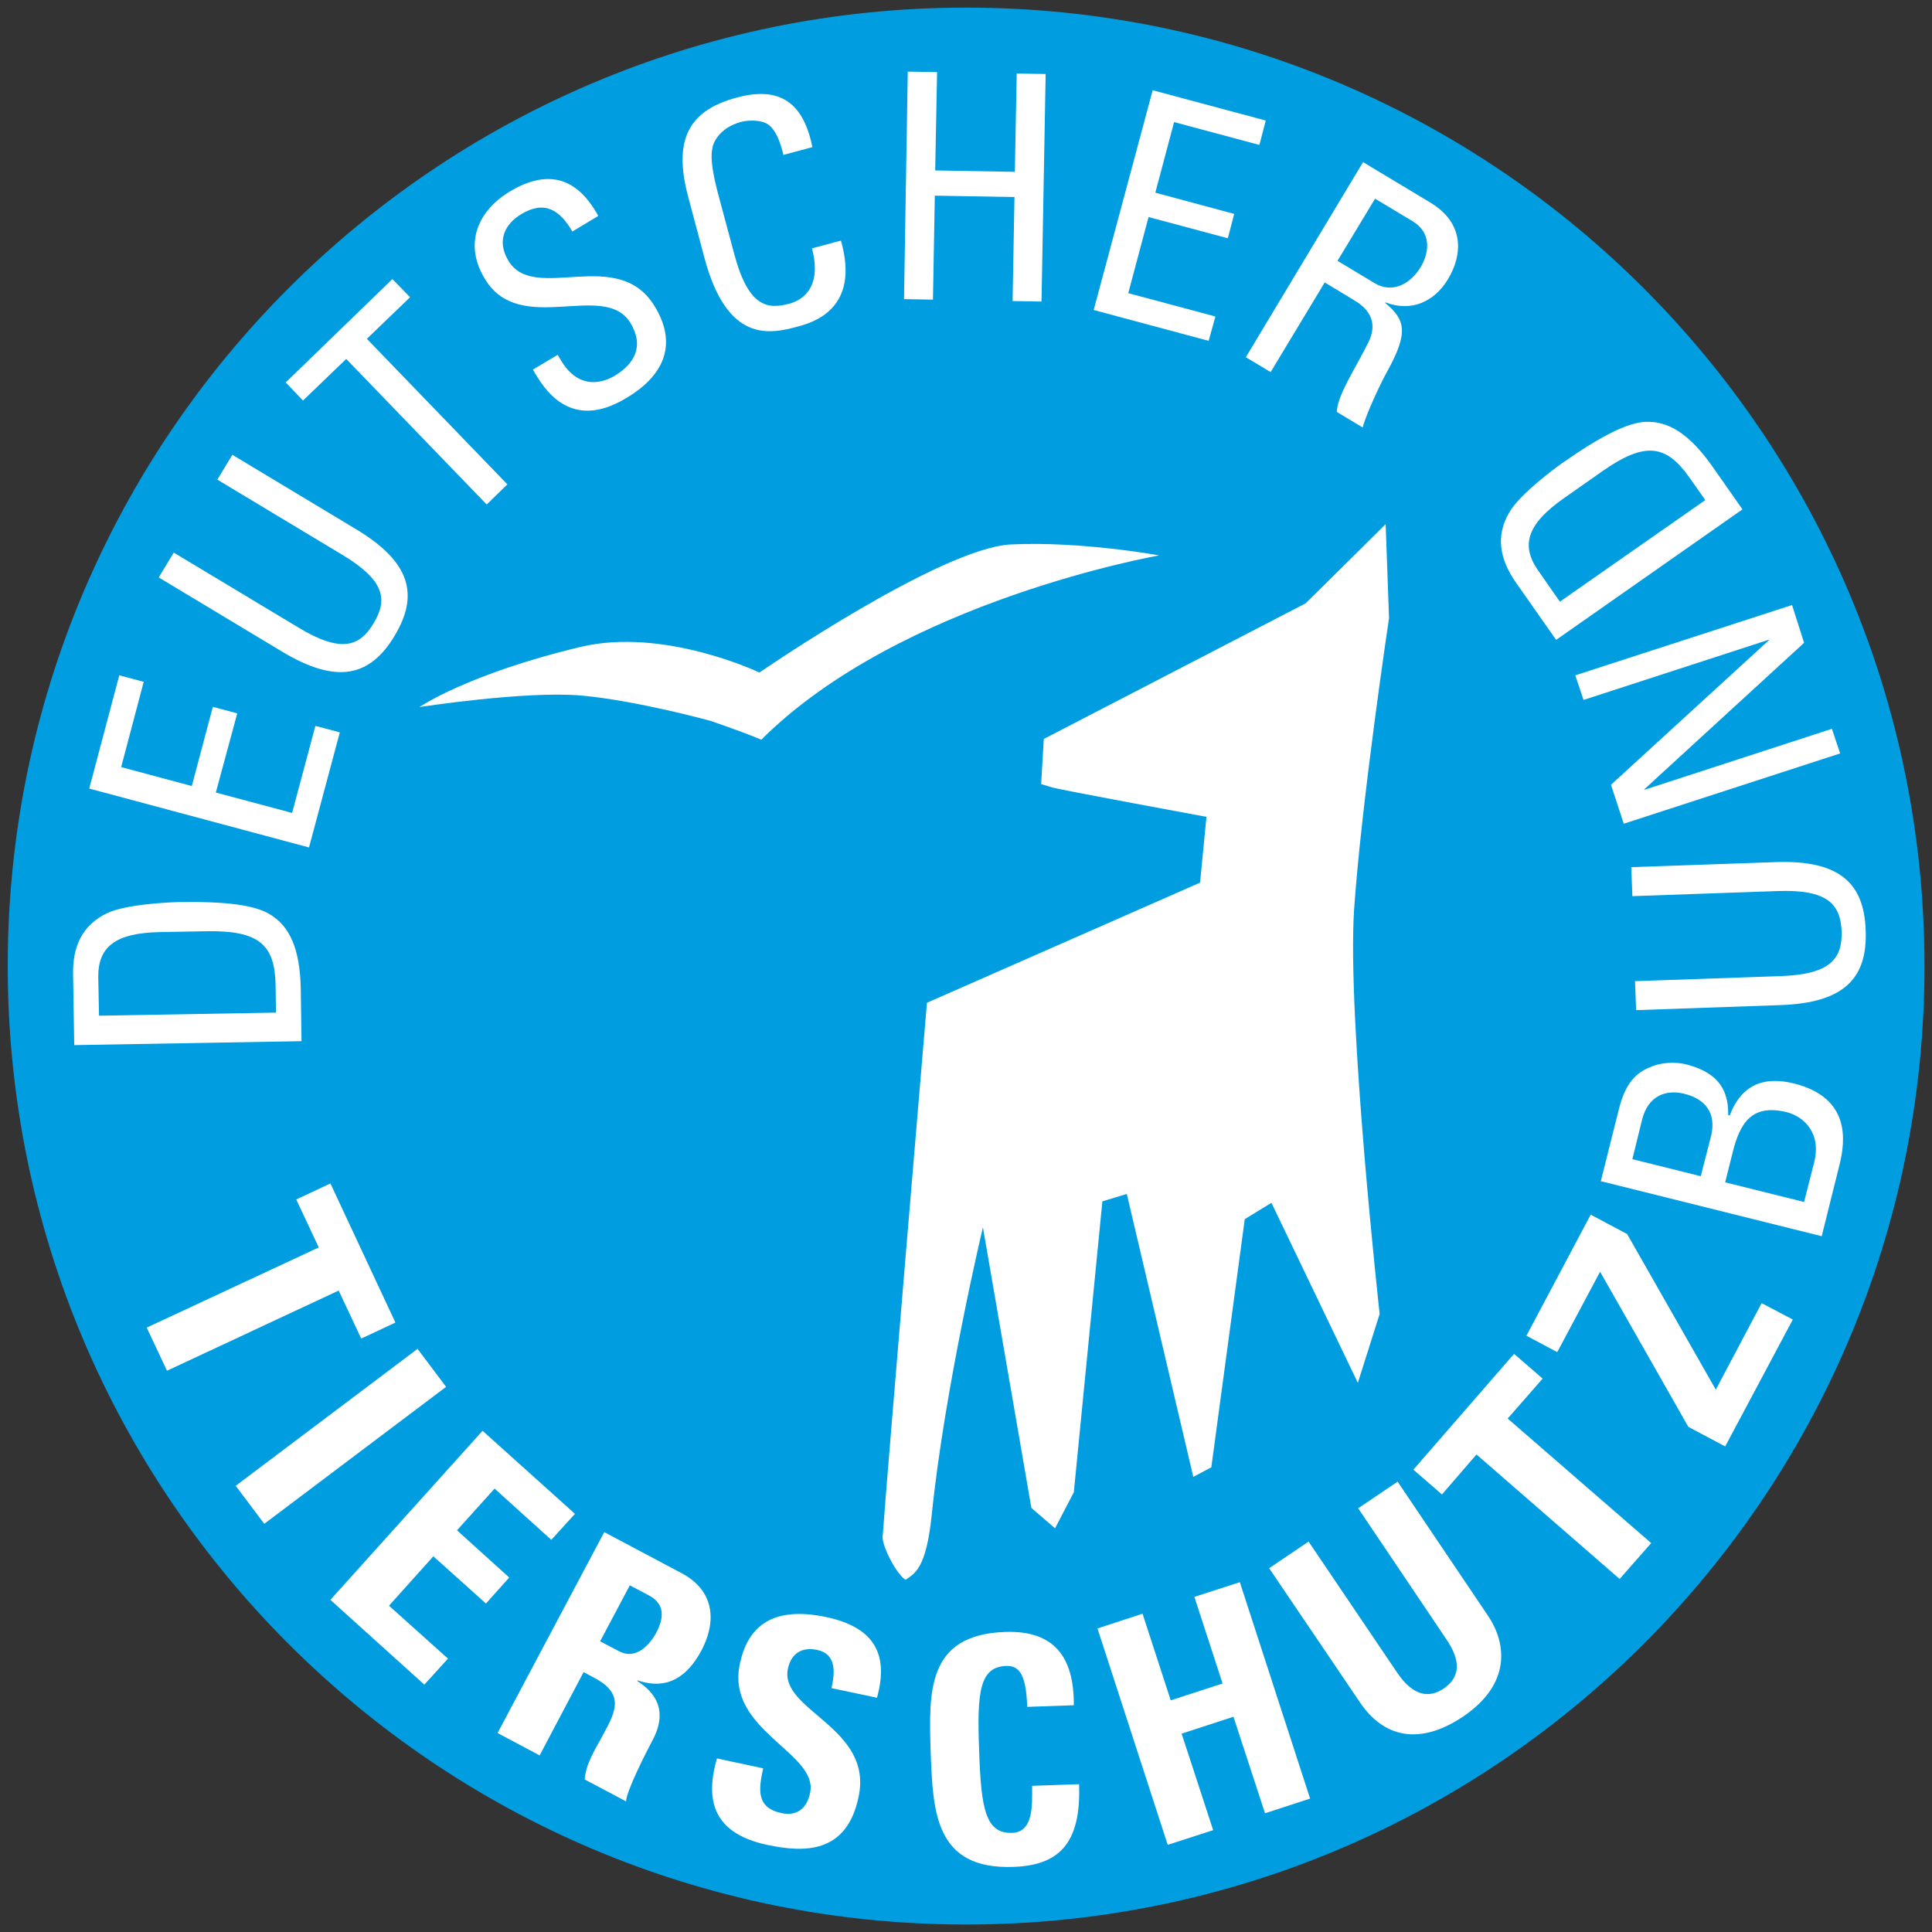
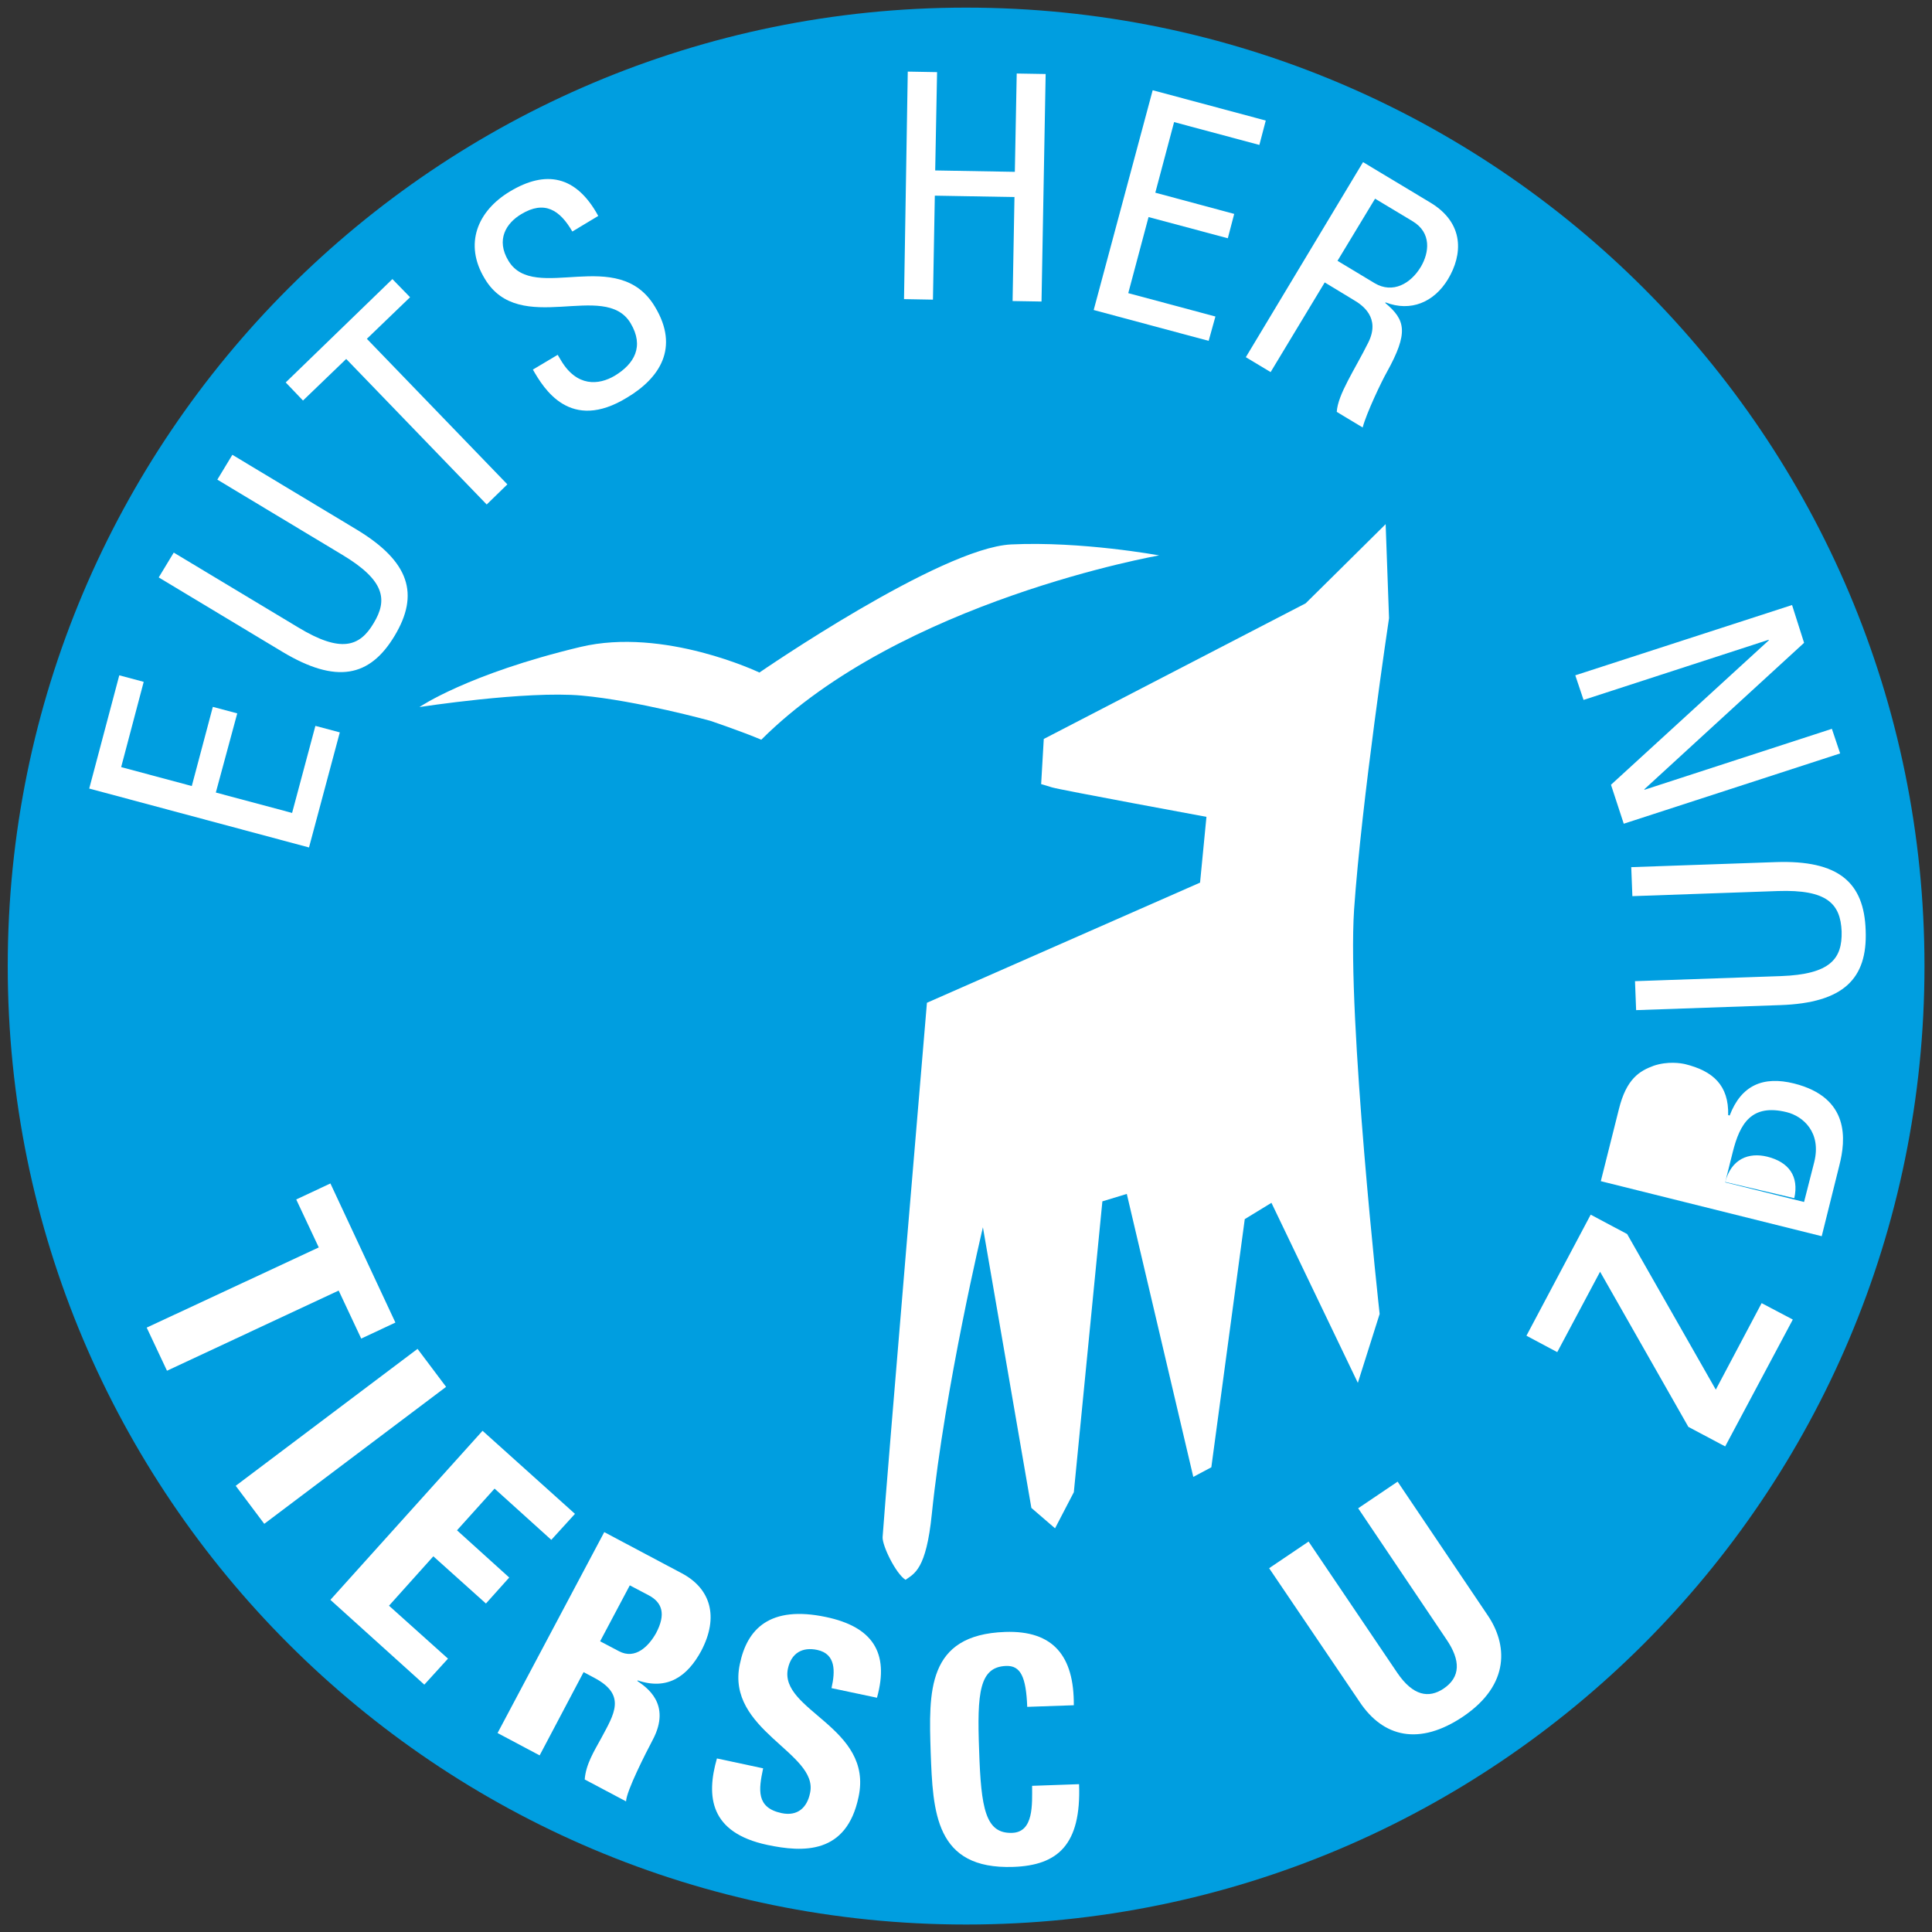
<svg xmlns="http://www.w3.org/2000/svg" version="1.1" width="249.608" height="249.628" id="svg3004">
  <rect width="100%" height="100%" fill="#333333" stroke="none" />
  <defs id="defs3006">
    <linearGradient x1="0" y1="0" x2="1" y2="0" id="linearGradient3046" gradientUnits="userSpaceOnUse" gradientTransform="matrix(805.305,-297.891,-297.891,-805.305,-100.907,569.667)" spreadMethod="pad">
      <stop id="stop3048" style="stop-color:#b1d7ef;stop-opacity:1" offset="0" />
      <stop id="stop3050" style="stop-color:#b1d7ef;stop-opacity:1" offset="1" />
    </linearGradient>
  </defs>
  <g transform="translate(-317.113,-42.918)" id="layer1">
    <g transform="matrix(1.25,0,0,-1.25,-22,1020.889)" id="g3020">
      <g id="g3298">
        <g transform="matrix(3.883,0,0,3.883,272.09,682.526)" id="g3336">
          <path d="M 0,0 C 0,14.09 11.42,25.512 25.51,25.512 39.6,25.512 51.02,14.09 51.02,0 51.02,-14.09 39.6,-25.512 25.51,-25.512 11.42,-25.512 0,-14.09 0,0" id="path3338" style="fill:#009ee0;fill-opacity:1;fill-rule:nonzero;stroke:none" />
        </g>
        <g transform="matrix(3.883,0,0,3.883,331.415,710.484)" id="g3340">
          <path d="m 0,0 c 1.47,-0.134 3.42,-0.671 3.42,-0.671 0,0 0.84,-0.283 1.36,-0.504 3.71,3.705 10.59,4.906 10.59,4.906 0,0 -2.06,0.381 -3.94,0.292 -1.88,-0.09 -6.7,-3.41 -6.7,-3.41 0,0 -2.54,1.215 -4.77,0.68 -3,-0.718 -4.28,-1.599 -4.28,-1.599 0,0 2.84,0.44 4.32,0.306" id="path3342" style="fill:#ffffff;fill-opacity:1;fill-rule:nonzero;stroke:none" />
        </g>
        <g transform="matrix(3.883,0,0,3.883,305.441,660.058)" id="g3344">
          <path d="m 0,0 -0.91,-0.426 0.6,-1.277 -4.58,-2.134 0.54,-1.148 4.57,2.134 0.6,-1.278 0.91,0.426" id="path3346" style="fill:#ffffff;fill-opacity:1;fill-rule:nonzero;stroke:none" />
        </g>
        <g transform="matrix(3.883,0,0,3.883,298.604,624.878)" id="g3348">
          <path d="M 0,0 4.84,3.646 4.08,4.657 -0.76,1.012" id="path3350" style="fill:#ffffff;fill-opacity:1;fill-rule:nonzero;stroke:none" />
        </g>
        <g transform="matrix(3.883,0,0,3.883,315.147,608.257)" id="g3352">
          <path d="m 0,0 0.63,0.692 -1.57,1.409 1.18,1.315 1.4,-1.257 0.62,0.692 -1.39,1.257 1,1.11 1.51,-1.364 0.63,0.692 -2.46,2.211 -4.05,-4.5" id="path3354" style="fill:#ffffff;fill-opacity:1;fill-rule:nonzero;stroke:none" />
        </g>
        <g transform="matrix(3.883,0,0,3.883,336.385,618.519)" id="g3356">
          <path d="M 0,0 0.5,-0.263 C 0.86,-0.453 0.97,-0.759 0.7,-1.27 0.51,-1.611 0.15,-1.988 -0.29,-1.752 L -0.79,-1.489 0,0 z m -1.23,-2.31 0.29,-0.154 c 0.86,-0.457 0.52,-0.966 0.18,-1.603 -0.19,-0.348 -0.41,-0.695 -0.44,-1.1 l 1.1,-0.583 c 0.01,0.278 0.53,1.297 0.71,1.637 0.51,0.963 -0.18,1.408 -0.41,1.568 l 0.01,0.015 c 0.79,-0.268 1.32,0.101 1.69,0.783 0.48,0.911 0.25,1.66 -0.51,2.065 l -2.07,1.099 -2.84,-5.348 1.12,-0.595" id="path3358" style="fill:#ffffff;fill-opacity:1;fill-rule:nonzero;stroke:none" />
        </g>
        <g transform="matrix(3.883,0,0,3.883,360.029,596.648)" id="g3360">
          <path d="m 0,0 c 0.4,1.862 -2.12,2.294 -1.88,3.418 0.09,0.41 0.38,0.581 0.78,0.496 0.5,-0.107 0.48,-0.574 0.38,-1.017 L 0.49,2.641 C 0.83,3.862 0.35,4.531 -0.86,4.788 -2.37,5.109 -2.97,4.464 -3.16,3.537 -3.54,1.773 -1.06,1.177 -1.29,0.11 -1.37,-0.292 -1.63,-0.519 -2.05,-0.43 -2.73,-0.285 -2.66,0.196 -2.54,0.762 L -3.77,1.025 C -4.06,0.013 -3.96,-0.95 -2.43,-1.276 -1.48,-1.477 -0.32,-1.535 0,0" id="path3362" style="fill:#ffffff;fill-opacity:1;fill-rule:nonzero;stroke:none" />
        </g>
        <g transform="matrix(3.883,0,0,3.883,376.025,589.419)" id="g3364">
          <path d="M 0,0 C 1.18,0.041 1.81,0.584 1.75,2.202 L 0.5,2.158 C 0.5,1.68 0.55,0.926 -0.03,0.906 -0.74,0.881 -0.86,1.548 -0.91,3.099 -0.97,4.65 -0.9,5.324 -0.19,5.349 0.19,5.362 0.34,5.065 0.37,4.26 L 1.61,4.303 C 1.62,5.605 1.07,6.3 -0.22,6.254 -2.31,6.181 -2.25,4.656 -2.2,3.054 -2.14,1.469 -2.09,-0.073 0,0" id="path3366" style="fill:#ffffff;fill-opacity:1;fill-rule:nonzero;stroke:none" />
        </g>
        <g transform="matrix(3.883,0,0,3.883,392.293,606.634)" id="g3368">
-           <path d="m 0,0 -0.75,2.306 -1.2,-0.392 1.87,-5.76 1.21,0.391 -0.84,2.569 1.38,0.449 0.84,-2.569 1.2,0.391 L 1.84,3.145 0.63,2.754 1.38,0.448" id="path3370" style="fill:#ffffff;fill-opacity:1;fill-rule:nonzero;stroke:none" />
-         </g>
+           </g>
        <g transform="matrix(3.883,0,0,3.883,411.667,626.485)" id="g3372">
          <path d="M 0,0 2.35,-3.491 C 2.73,-4.048 2.73,-4.494 2.27,-4.803 1.88,-5.062 1.46,-4.997 1.04,-4.378 l -2.36,3.492 -1.05,-0.709 2.41,-3.56 c 0.63,-0.946 1.59,-1.169 2.75,-0.391 1.28,0.864 1.17,1.943 0.66,2.694 l -2.4,3.561" id="path3374" style="fill:#ffffff;fill-opacity:1;fill-rule:nonzero;stroke:none" />
        </g>
        <g transform="matrix(3.883,0,0,3.883,417.374,630.477)" id="g3376">
-           <path d="M 0,0 0.76,-0.66 1.68,0.404 5.49,-2.91 6.33,-1.954 2.51,1.36 3.44,2.423 2.68,3.083" id="path3378" style="fill:#ffffff;fill-opacity:1;fill-rule:nonzero;stroke:none" />
-         </g>
+           </g>
        <g transform="matrix(3.883,0,0,3.883,432.244,642.625)" id="g3380">
          <path d="M 0,0 1.14,2.14 3.49,-1.99 4.47,-2.51 6.27,0.867 5.44,1.304 4.22,-0.999 1.86,3.143 0.89,3.659 -0.82,0.437" id="path3382" style="fill:#ffffff;fill-opacity:1;fill-rule:nonzero;stroke:none" />
        </g>
        <g transform="matrix(3.883,0,0,3.883,449.599,660.174)" id="g3384">
-           <path d="M 0,0 0.2,0.798 C 0.39,1.563 0.7,2.1 1.64,1.867 2.07,1.76 2.57,1.333 2.37,0.535 L 2.1,-0.523 0,0 z m -2.47,0.617 0.26,1.058 c 0.16,0.627 0.63,0.804 1.12,0.683 0.57,-0.142 0.85,-0.517 0.72,-1.105 L -0.65,0.163 -2.47,0.617 z M 3.04,0.454 C 3.21,1.121 3.33,2.257 1.83,2.632 1.02,2.833 0.43,2.592 0.12,1.779 L 0.08,1.789 C 0.1,2.588 -0.33,2.963 -1.06,3.145 -1.18,3.174 -1.53,3.228 -1.9,3.104 -2.28,2.965 -2.63,2.757 -2.83,1.943 L -3.31,0.031 2.57,-1.434" id="path3386" style="fill:#ffffff;fill-opacity:1;fill-rule:nonzero;stroke:none" />
+           <path d="M 0,0 0.2,0.798 C 0.39,1.563 0.7,2.1 1.64,1.867 2.07,1.76 2.57,1.333 2.37,0.535 L 2.1,-0.523 0,0 z c 0.16,0.627 0.63,0.804 1.12,0.683 0.57,-0.142 0.85,-0.517 0.72,-1.105 L -0.65,0.163 -2.47,0.617 z M 3.04,0.454 C 3.21,1.121 3.33,2.257 1.83,2.632 1.02,2.833 0.43,2.592 0.12,1.779 L 0.08,1.789 C 0.1,2.588 -0.33,2.963 -1.06,3.145 -1.18,3.174 -1.53,3.228 -1.9,3.104 -2.28,2.965 -2.63,2.757 -2.83,1.943 L -3.31,0.031 2.57,-1.434" id="path3386" style="fill:#ffffff;fill-opacity:1;fill-rule:nonzero;stroke:none" />
        </g>
        <g transform="matrix(3.883,0,0,3.883,455.307,678.492)" id="g3388">
          <path d="M 0,0 C 1.68,0.058 2.32,0.702 2.27,1.985 2.23,3.267 1.55,3.865 -0.13,3.806 L -3.97,3.672 -3.94,2.9 -0.07,3.036 C 1.25,3.082 1.6,2.691 1.63,1.962 1.65,1.233 1.33,0.819 0.01,0.772 l -3.88,-0.135 0.03,-0.771" id="path3390" style="fill:#ffffff;fill-opacity:1;fill-rule:nonzero;stroke:none" />
        </g>
        <g transform="matrix(3.883,0,0,3.883,434.962,710.034)" id="g3392">
          <path d="m 0,0 4.93,1.602 0,-0.016 -4.2,-3.844 0.34,-1.037 5.76,1.871 -0.22,0.655 -4.99,-1.623 0,0.016 L 5.87,1.52 5.55,2.526 -0.22,0.655" id="path3394" style="fill:#ffffff;fill-opacity:1;fill-rule:nonzero;stroke:none" />
        </g>
        <g transform="matrix(3.883,0,0,3.883,432.516,720.19)" id="g3396">
-           <path d="m 0,0 -0.58,0.831 c -0.46,0.66 -0.31,1.229 0.7,1.932 l 1,0.702 C 2.27,4.273 2.83,4.182 3.45,3.302 L 3.87,2.704 0,0 z M 4.86,2.457 4.06,3.598 C 3.45,4.463 2.89,4.816 2.27,4.786 1.8,4.76 1.12,4.429 0.06,3.687 -0.1,3.577 -1.07,2.863 -1.35,2.371 -1.71,1.753 -1.61,1.141 -1.17,0.508 l 1.07,-1.525" id="path3398" style="fill:#ffffff;fill-opacity:1;fill-rule:nonzero;stroke:none" />
-         </g>
+           </g>
        <g transform="matrix(3.883,0,0,3.883,367.096,678.733)" id="g3400">
          <path d="m 0,0 7.27,3.198 0.17,1.751 c 0,0 -3.9,0.719 -4.11,0.784 C 3.09,5.808 3.04,5.82 3.04,5.82 l 0.07,1.202 6.97,3.61 c 0,0 1.63,1.609 2.13,2.108 l 0.09,-2.502 c 0,0 -0.73,-4.867 -0.93,-7.755 -0.19,-2.89 0.68,-10.766 0.68,-10.766 l -0.58,-1.834 -2.3,4.792 -0.71,-0.434 -0.89,-6.606 -0.48,-0.255 -1.77,7.532 -0.65,-0.198 -0.76,-7.742 -0.5,-0.961 -0.63,0.543 -1.29,7.47 c 0,0 -1.01,-4.236 -1.36,-7.631 -0.15,-1.49 -0.47,-1.587 -0.7,-1.753 -0.26,0.166 -0.62,0.906 -0.61,1.136 C -1.07,-12.651 0,0 0,0" id="path3402" style="fill:#ffffff;fill-opacity:1;fill-rule:nonzero;stroke:none" />
        </g>
        <g transform="matrix(3.883,0,0,3.883,281.525,677.397)" id="g3404">
-           <path d="M 0,0 -0.02,1.015 C -0.03,1.82 0.41,2.205 1.64,2.226 L 2.86,2.248 C 4.27,2.273 4.68,1.885 4.7,0.812 L 4.71,0.082 0,0 z M 5.39,-0.678 5.37,0.714 C 5.35,1.772 5.08,2.379 4.55,2.697 4.15,2.942 3.4,3.046 2.11,3.024 1.92,3.02 0.71,2.974 0.2,2.722 -0.44,2.408 -0.71,1.85 -0.69,1.079 l 0.03,-1.862" id="path3406" style="fill:#ffffff;fill-opacity:1;fill-rule:nonzero;stroke:none" />
-         </g>
+           </g>
        <g transform="matrix(3.883,0,0,3.883,306.412,706.679)" id="g3408">
          <path d="m 0,0 -0.65,0.173 -0.62,-2.317 -2.03,0.543 0.57,2.107 -0.65,0.173 -0.56,-2.107 -1.88,0.504 0.6,2.269 -0.65,0.174 -0.8,-3.014 5.85,-1.568" id="path3410" style="fill:#ffffff;fill-opacity:1;fill-rule:nonzero;stroke:none" />
        </g>
        <g transform="matrix(3.883,0,0,3.883,300.471,715.011)" id="g3412">
          <path d="M 0,0 C 1.44,-0.864 2.33,-0.674 2.99,0.427 3.65,1.527 3.4,2.4 1.96,3.264 L -1.33,5.243 -1.73,4.582 1.59,2.585 C 2.73,1.903 2.81,1.385 2.43,0.76 2.06,0.134 1.56,-0.038 0.43,0.644 L -2.89,2.64 -3.29,1.979" id="path3414" style="fill:#ffffff;fill-opacity:1;fill-rule:nonzero;stroke:none" />
        </g>
        <g transform="matrix(3.883,0,0,3.883,300.821,742.849)" id="g3416">
          <path d="M 0,0 0.46,-0.482 1.61,0.625 5.35,-3.249 5.9,-2.713 2.16,1.161 3.31,2.268 2.84,2.751" id="path3418" style="fill:#ffffff;fill-opacity:1;fill-rule:nonzero;stroke:none" />
        </g>
        <g transform="matrix(3.883,0,0,3.883,326.368,744.177)" id="g3420">
          <path d="m 0,0 c 0.29,-0.505 0.99,-1.678 2.51,-0.743 0.86,0.515 1.4,1.32 0.74,2.414 -0.98,1.646 -3.21,0.081 -3.9,1.224 -0.34,0.561 -0.06,1.004 0.34,1.242 0.62,0.376 1.03,0.11 1.36,-0.462 L 1.74,4.09 C 1.15,5.173 0.34,5.313 -0.61,4.742 -1.48,4.22 -1.84,3.337 -1.28,2.418 -0.35,0.857 1.91,2.386 2.6,1.236 2.97,0.617 2.7,0.152 2.18,-0.163 1.75,-0.418 1.17,-0.463 0.75,0.242 L 0.66,0.393" id="path3422" style="fill:#ffffff;fill-opacity:1;fill-rule:nonzero;stroke:none" />
        </g>
        <g transform="matrix(3.883,0,0,3.883,355.254,767.169)" id="g3424">
-           <path d="M 0,0 C -0.23,1.154 -0.84,1.633 -2,1.323 -3.15,1.015 -3.75,0.349 -3.31,-1.304 l 0.44,-1.653 c 0.61,-2.268 1.74,-2.017 2.47,-1.822 0.38,0.102 1.69,0.452 1.16,2.291 l -0.77,-0.206 c 0.3,-1.145 -0.37,-1.411 -0.6,-1.472 -0.57,-0.154 -1.09,-0.11 -1.47,1.324 l -0.42,1.564 c -0.27,1.005 -0.16,1.19 -0.16,1.261 0.01,0.088 0.15,0.526 0.77,0.691 0.15,0.041 0.52,0.069 0.72,-0.076 0.2,-0.145 0.32,-0.47 0.4,-0.805" id="path3426" style="fill:#ffffff;fill-opacity:1;fill-rule:nonzero;stroke:none" />
-         </g>
+           </g>
        <g transform="matrix(3.883,0,0,3.883,367.717,751.406)" id="g3428">
          <path d="M 0,0 0.05,2.768 2.17,2.731 2.12,-0.037 2.89,-0.05 3,6.006 2.23,6.019 2.18,3.402 0.06,3.439 0.11,6.056 -0.67,6.07 -0.77,0.014" id="path3430" style="fill:#ffffff;fill-opacity:1;fill-rule:nonzero;stroke:none" />
        </g>
        <g transform="matrix(3.883,0,0,3.883,396.214,747.147)" id="g3432">
          <path d="M 0,0 0.18,0.648 -2.14,1.27 -1.6,3.295 0.51,2.731 0.68,3.379 -1.42,3.944 -0.92,5.823 1.35,5.215 1.52,5.864 -1.49,6.671 -3.06,0.821" id="path3434" style="fill:#ffffff;fill-opacity:1;fill-rule:nonzero;stroke:none" />
        </g>
        <g transform="matrix(3.883,0,0,3.883,413.414,761.842)" id="g3436">
          <path d="M 0,0 1,-0.601 C 1.51,-0.907 1.44,-1.437 1.22,-1.811 0.95,-2.264 0.47,-2.535 -0.01,-2.25 L -1,-1.654 0,0 z m -0.57,-2.696 c 0.23,-0.134 0.72,-0.469 0.39,-1.132 -0.36,-0.725 -0.81,-1.375 -0.84,-1.847 l 0.69,-0.415 c 0.1,0.384 0.51,1.24 0.64,1.467 0.59,1.064 0.5,1.396 -0.04,1.848 l 0.01,0.014 c 0.67,-0.259 1.29,0.005 1.66,0.616 0.39,0.647 0.45,1.489 -0.47,2.042 l -1.79,1.076 -3.12,-5.192 0.66,-0.397 1.44,2.387" id="path3438" style="fill:#ffffff;fill-opacity:1;fill-rule:nonzero;stroke:none" />
        </g>
      </g>
    </g>
  </g>
</svg>